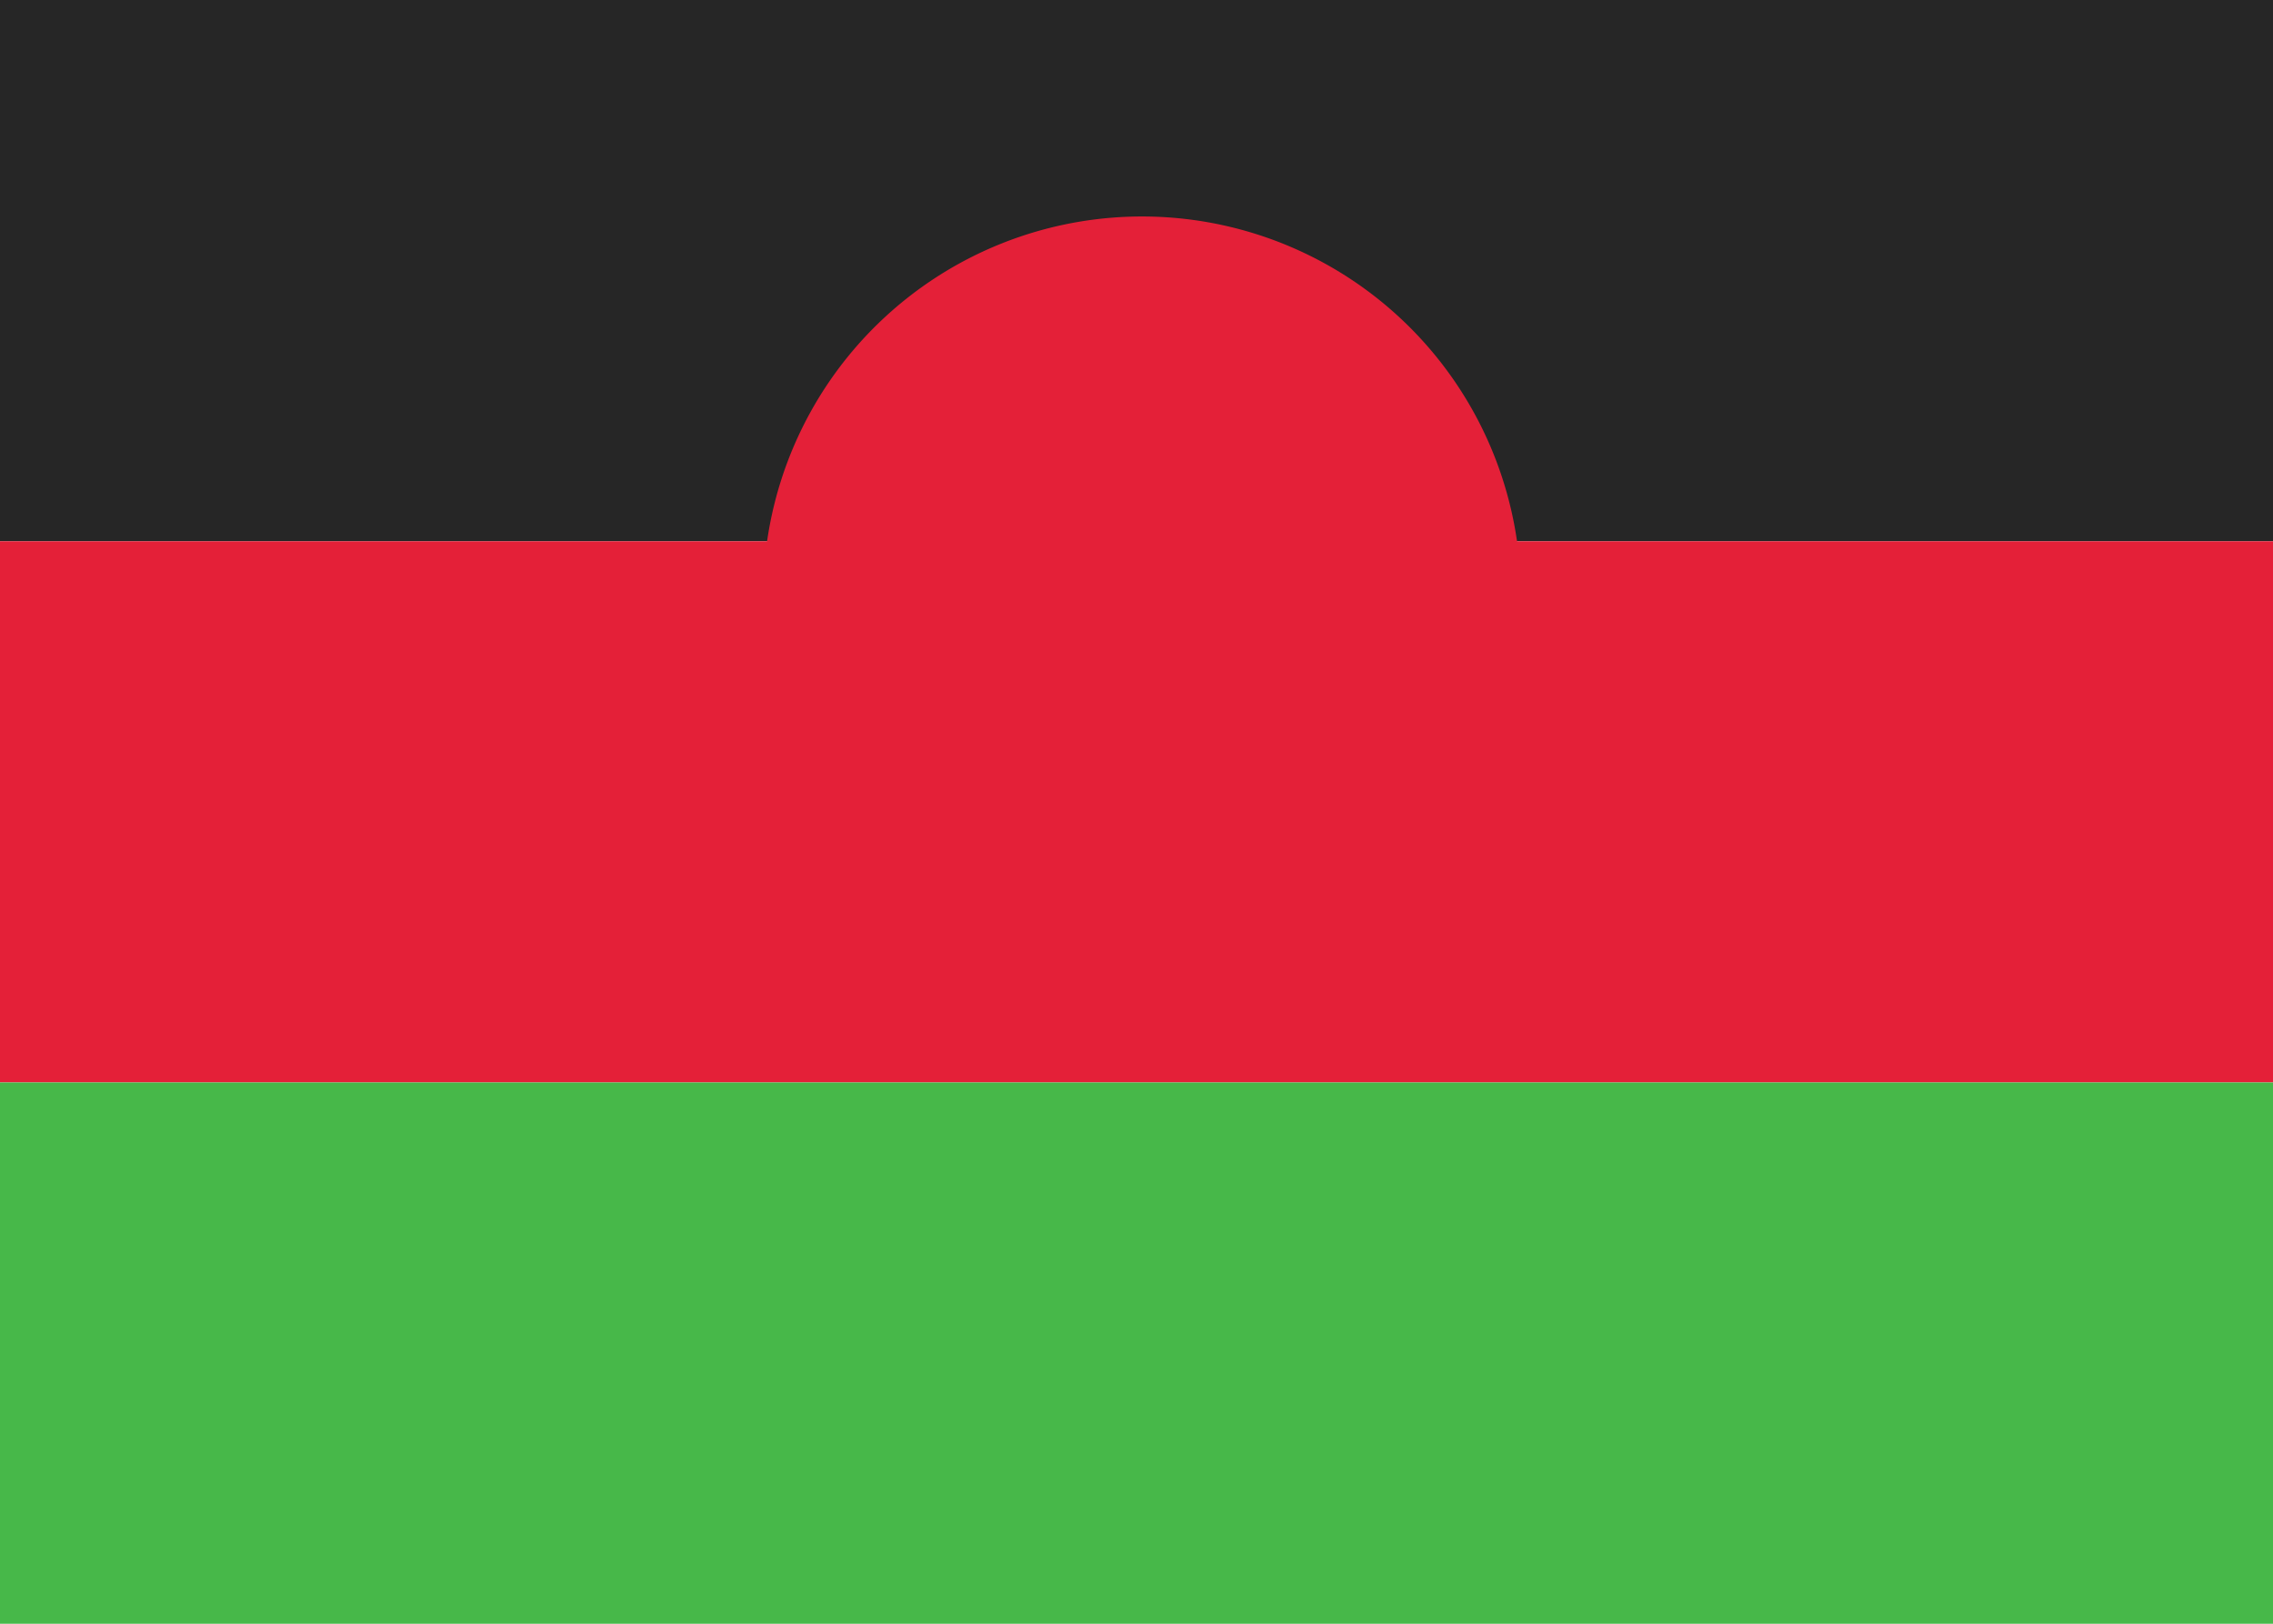
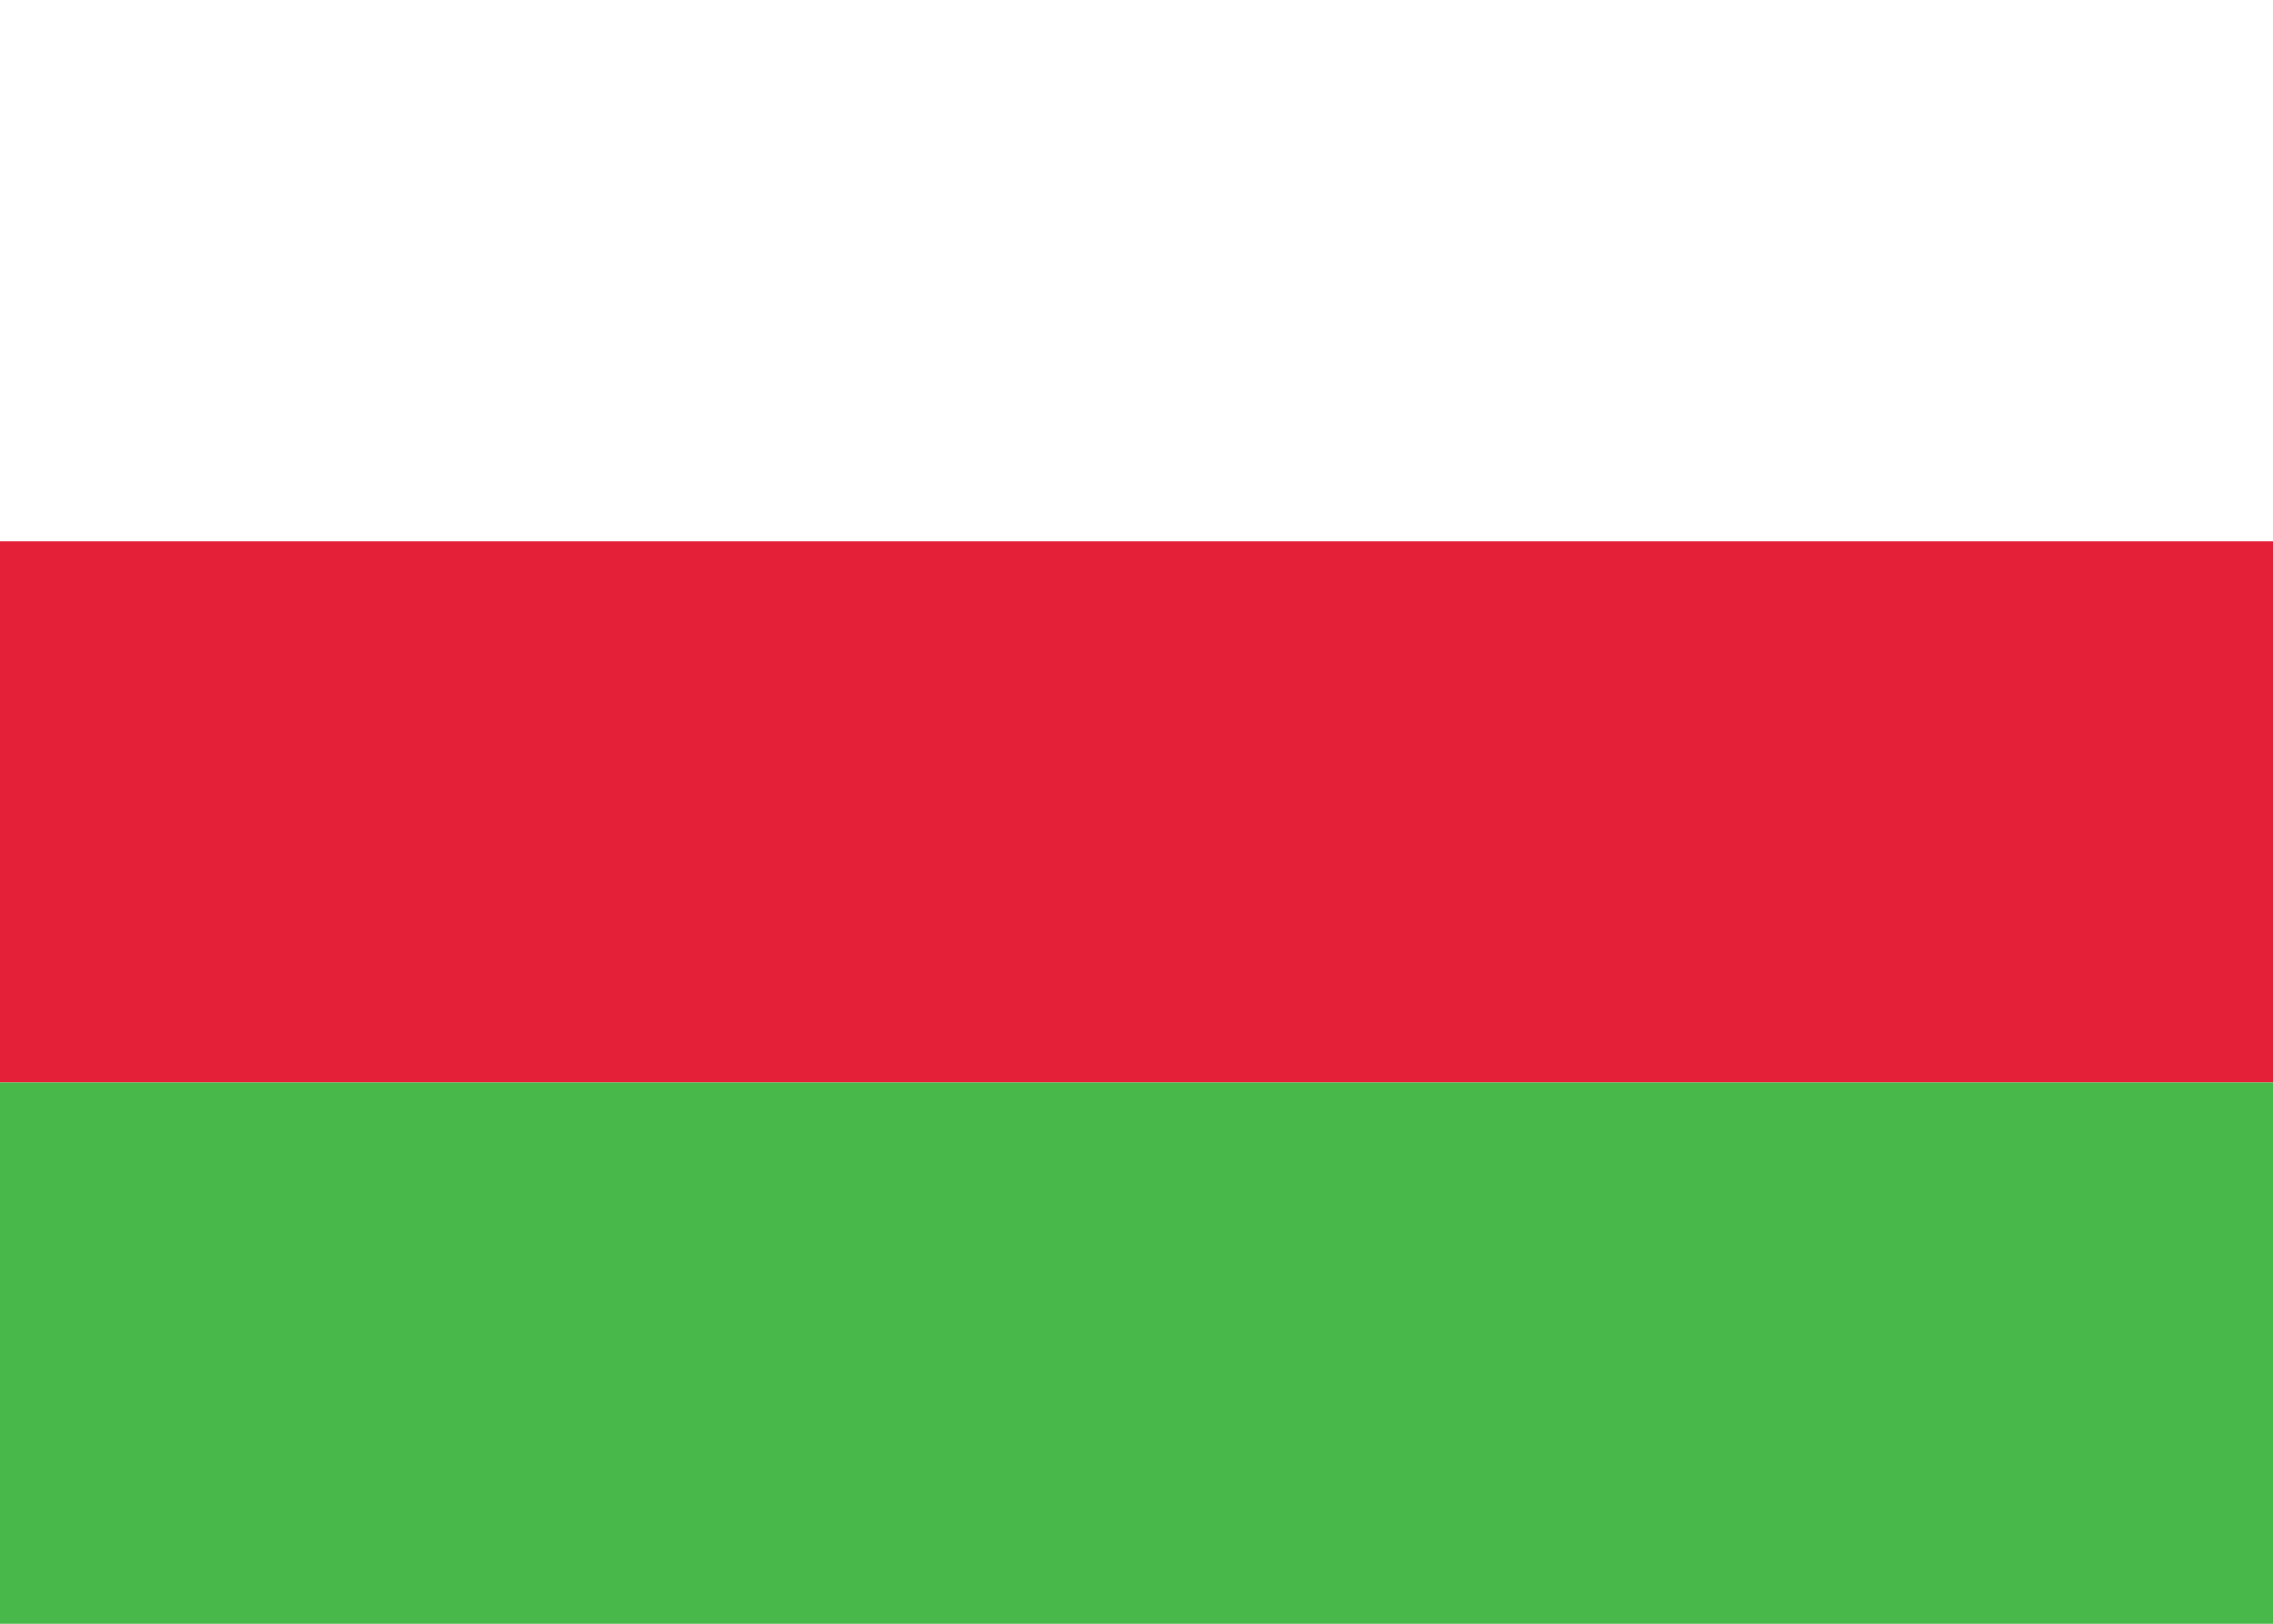
<svg xmlns="http://www.w3.org/2000/svg" fill="none" viewBox="0 0 28 20" aria-hidden="true">
-   <path fill="#fff" d="M0 0h28v20H0V0z" />
-   <path fill="#262626" fill-rule="evenodd" d="M0 6.667h28V0H0v6.667z" clip-rule="evenodd" />
-   <path fill="#E42038" fill-rule="evenodd" d="M14 12a4.667 4.667 0 10.137-9.333A4.667 4.667 0 0014 12z" clip-rule="evenodd" />
  <path fill="#E42038" fill-rule="evenodd" d="M0 13.333h28V6.667H0v6.666z" clip-rule="evenodd" />
  <path fill="#47B849" fill-rule="evenodd" d="M0 20h28v-6.667H0V20z" clip-rule="evenodd" />
</svg>